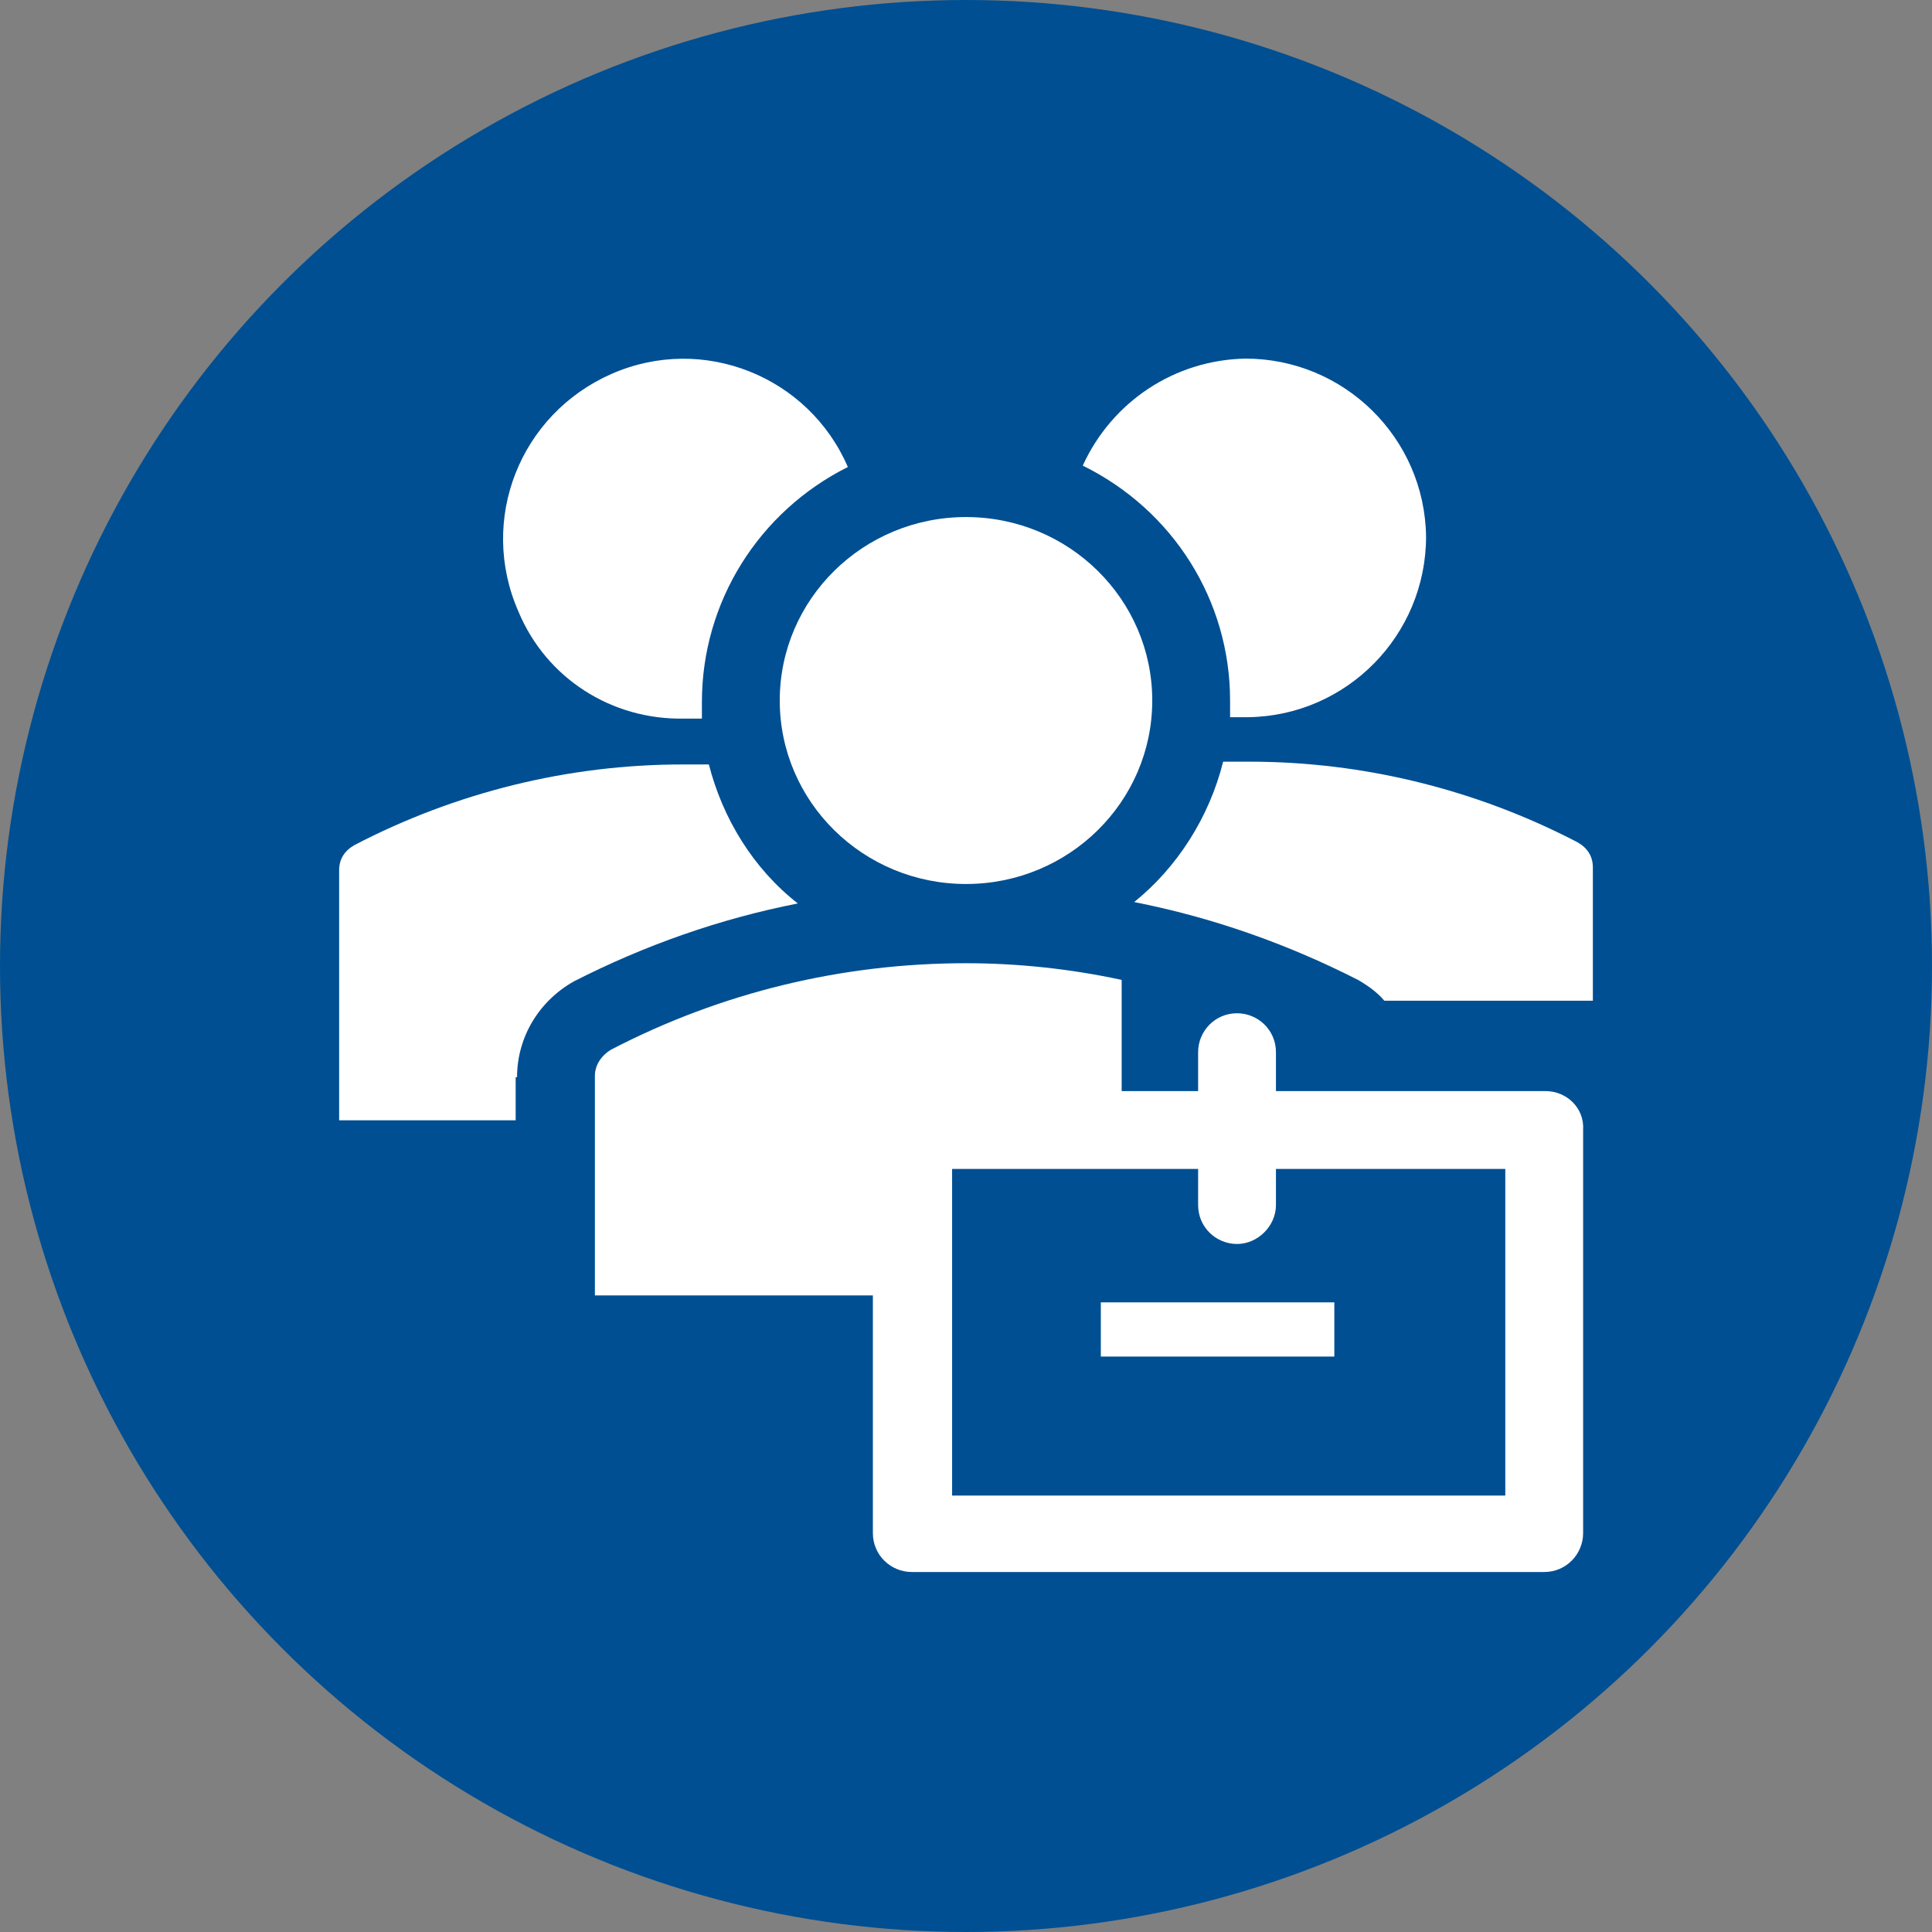
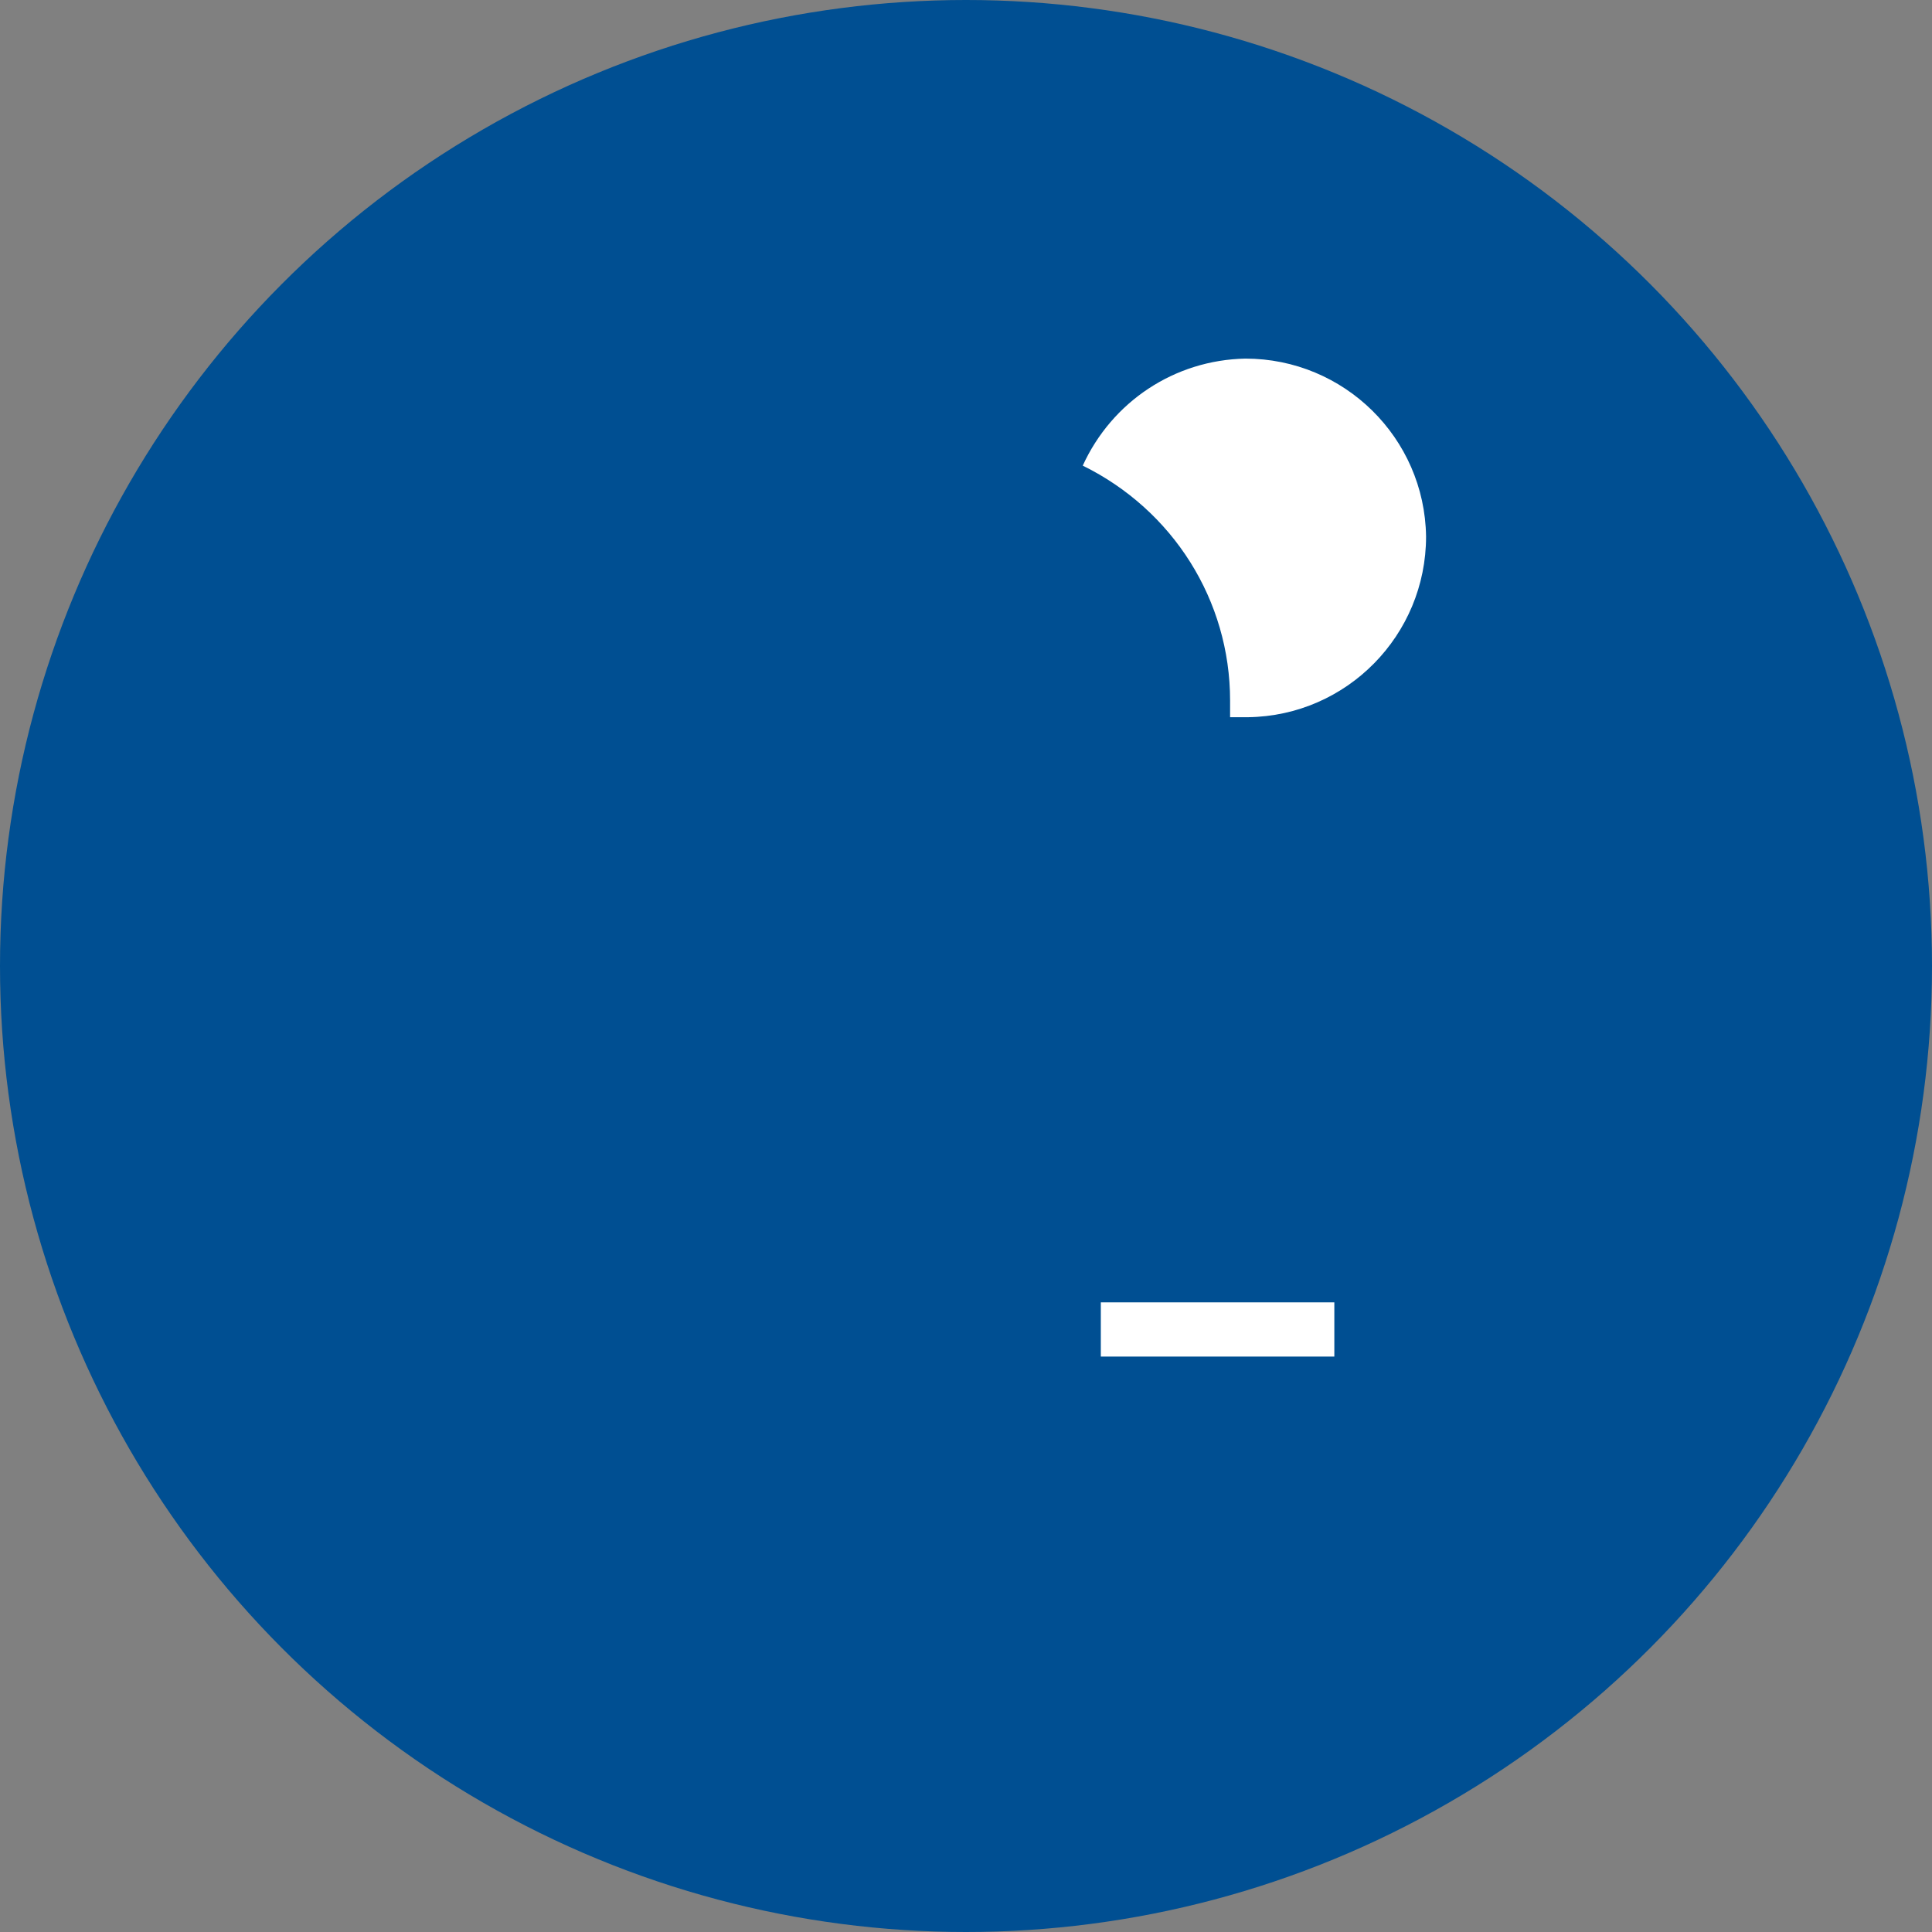
<svg xmlns="http://www.w3.org/2000/svg" version="1.1" id="Layer_1" x="0px" y="0px" viewBox="0 0 139 139" style="enable-background:new 0 0 139 139;" xml:space="preserve">
  <rect x="0" y="0" width="139" height="139" fill="#808080" stroke="none" />
  <style type="text/css">
	.st0{fill:#004F92;}
	.st1{fill:#FFFFFF;}
</style>
  <circle class="st0" cx="69.5" cy="69.5" r="69.5" />
  <g id="ad30ea0b-4044-46a8-9d02-5476e64acf86_00000049204415022176560510000013089328993661288100_">
-     <ellipse class="st1" cx="69.5" cy="50.4" rx="13.4" ry="13.2" />
-     <path class="st1" d="M49.2,51.7c0.5,0,0.9,0,1.3,0c0-0.4,0-0.8,0-1.2c0-7.2,4.1-13.7,10.5-16.9C58.2,27.1,50.6,24,44,26.9   S34.4,37.4,37.3,44C39.3,48.8,44,51.8,49.2,51.7L49.2,51.7z" />
    <path class="st1" d="M88.5,50.4c0,0.4,0,0.8,0,1.2c0.5,0,0.9,0,1.3,0c7.1-0.1,12.8-5.9,12.8-13c-0.1-7.1-5.9-12.8-13-12.8   c-5.1,0.1-9.6,3.1-11.7,7.7C84.4,36.7,88.5,43.2,88.5,50.4z" />
-     <path class="st1" d="M81.6,64.9c5.6,1.1,11,3,16.1,5.6c0.7,0.4,1.4,0.9,1.9,1.5h15v-9.6c0-0.8-0.4-1.4-1.1-1.8   c-7.3-3.8-15.4-5.8-23.6-5.8h-1.9C87,58.8,84.7,62.4,81.6,64.9z" />
-     <path class="st1" d="M37.2,77.5c0-2.9,1.6-5.5,4.1-6.9c5.1-2.6,10.5-4.5,16.1-5.6c-3.2-2.5-5.4-6.1-6.4-10h-1.9   c-8.2,0-16.3,2-23.6,5.8c-0.7,0.4-1.1,1-1.1,1.8v18h12.7V77.5z" />
    <rect x="79.2" y="93.7" class="st1" width="16.8" height="3.9" />
-     <path class="st1" d="M111.2,78.5H91.8v-2.8c0-1.6-1.3-2.8-2.8-2.8c-1.6,0-2.8,1.3-2.8,2.8v2.8h-5.5v-8c-3.7-0.8-7.5-1.2-11.2-1.2   c-8.9,0-17.6,2.1-25.5,6.2c-0.7,0.4-1.2,1.1-1.2,1.9v15.8h20v17.1c0,1.6,1.3,2.8,2.8,2.8h45.5c1.6,0,2.8-1.3,2.8-2.8V81.3   C114,79.7,112.7,78.5,111.2,78.5z M108.3,107.6H68.5V84.1h17.7v2.6c0,1.6,1.3,2.8,2.8,2.8s2.8-1.3,2.8-2.8v-2.6h16.5L108.3,107.6z" />
  </g>
</svg>